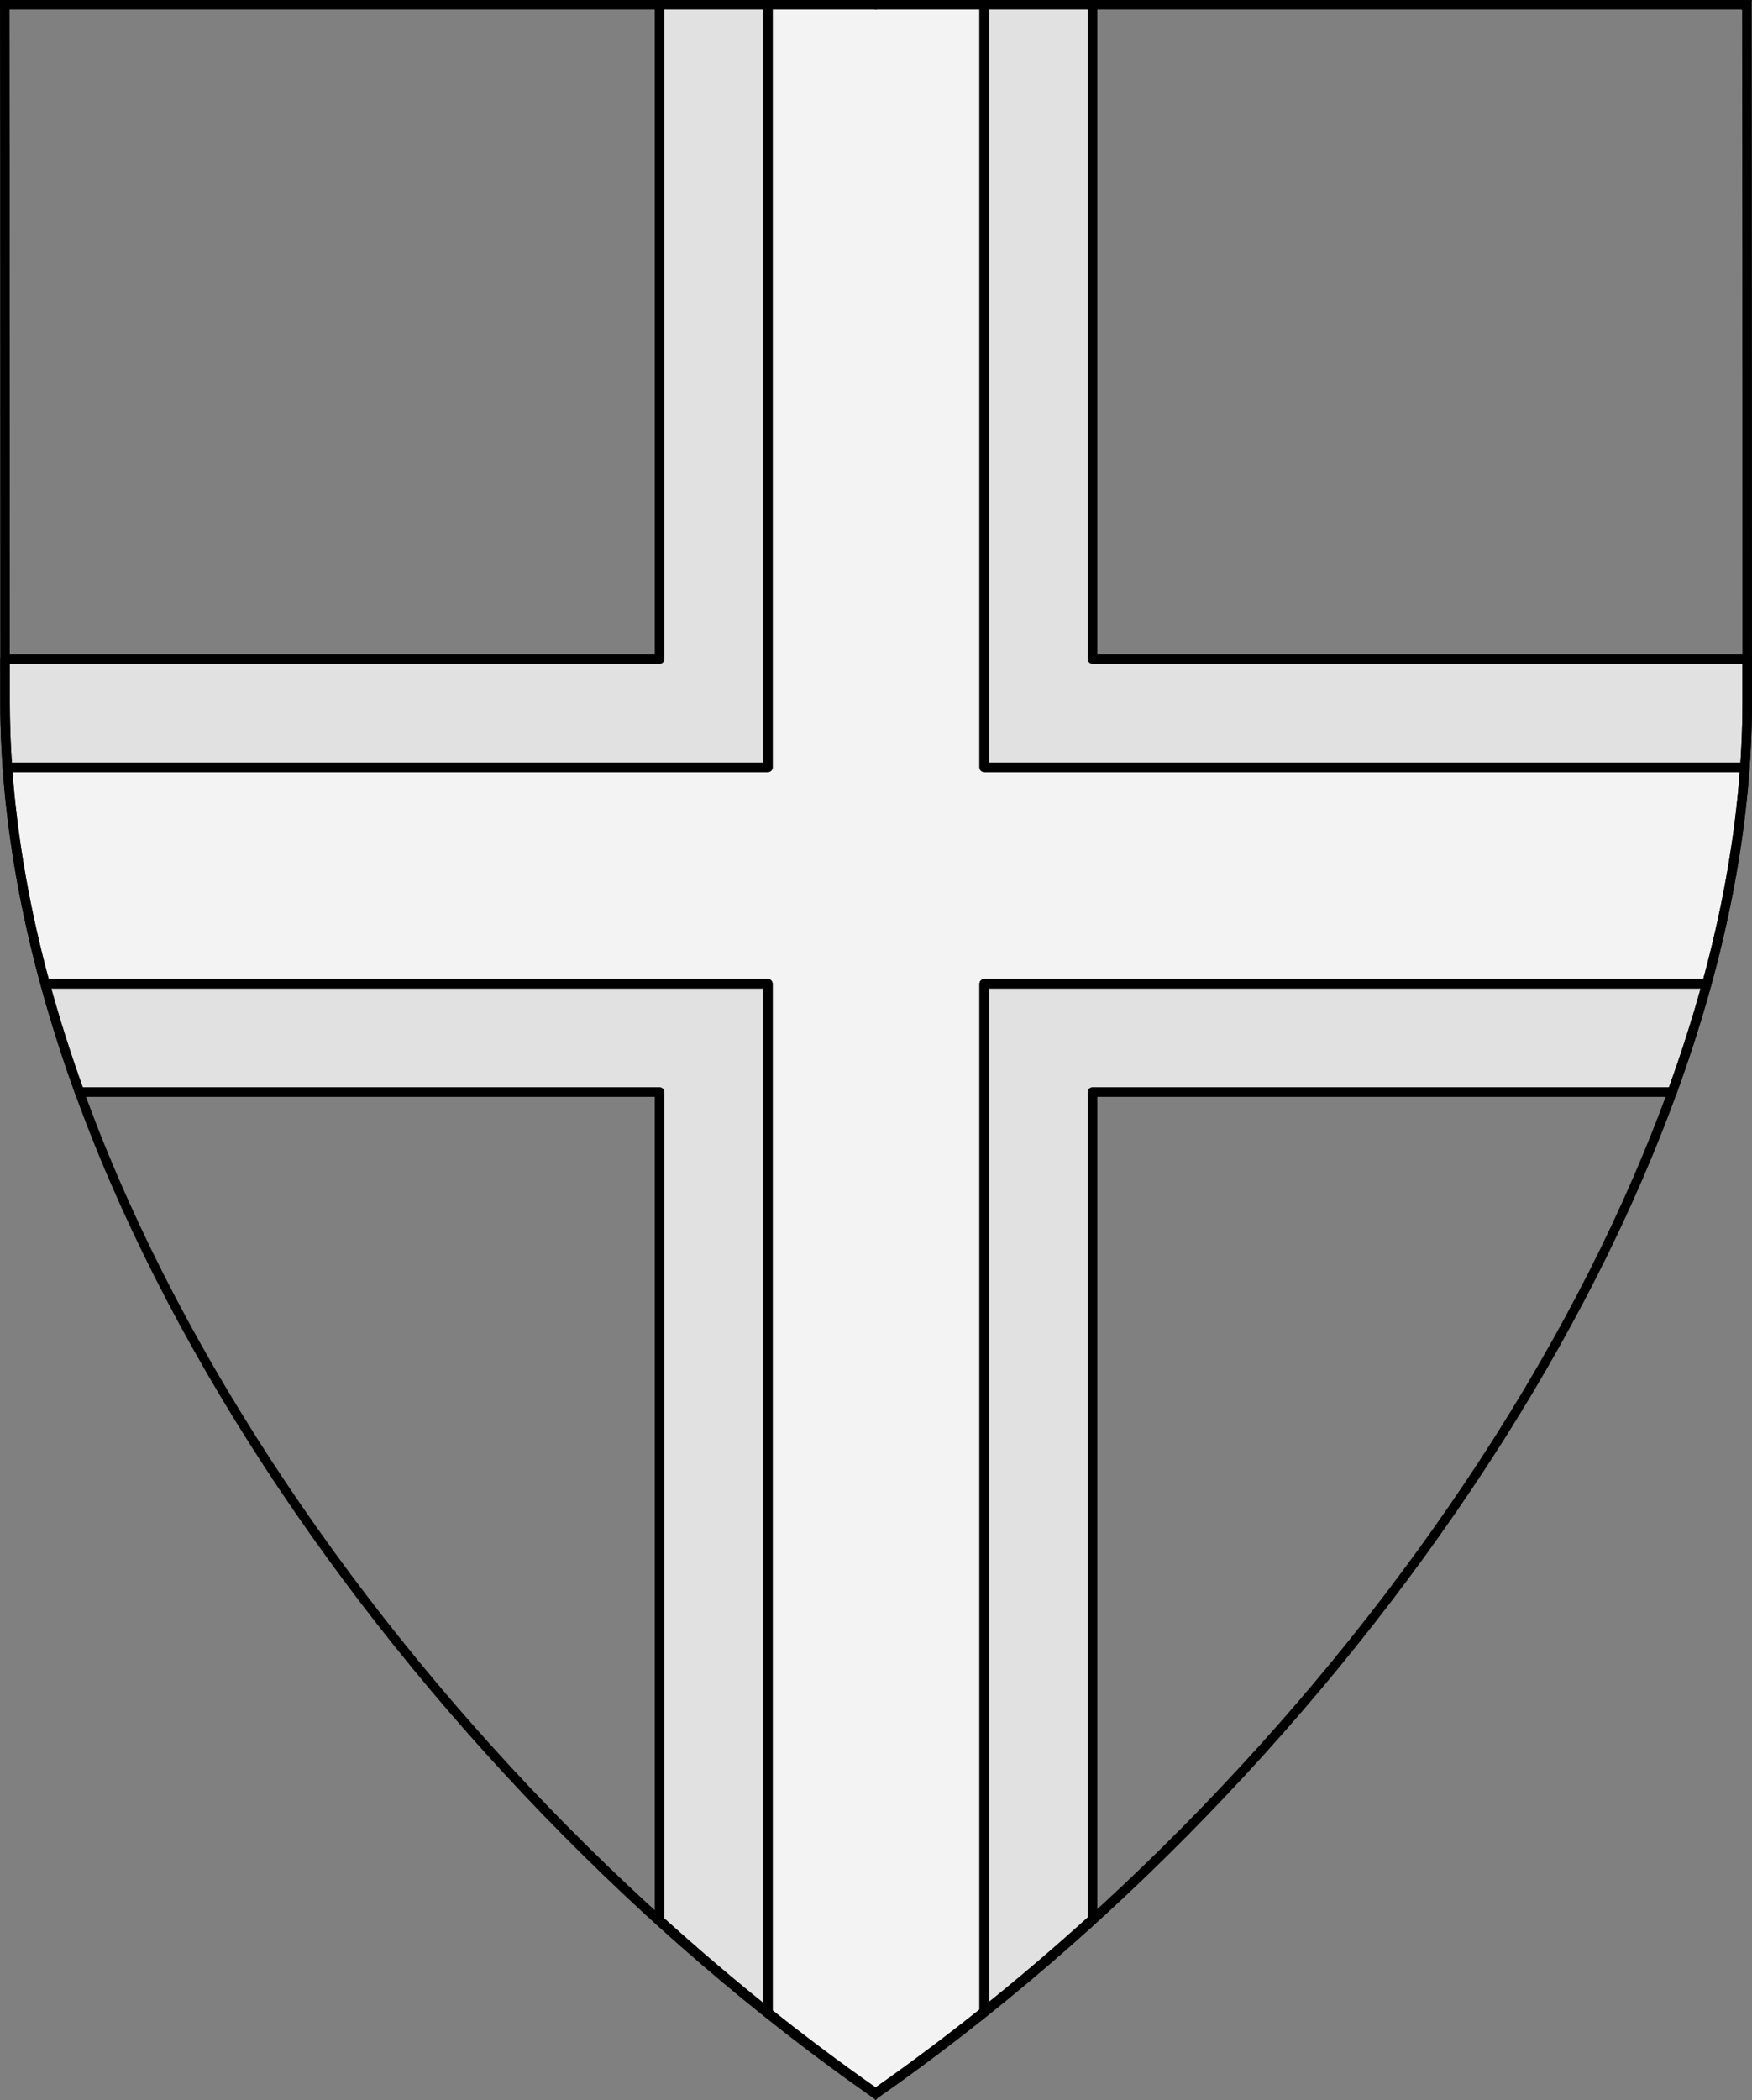
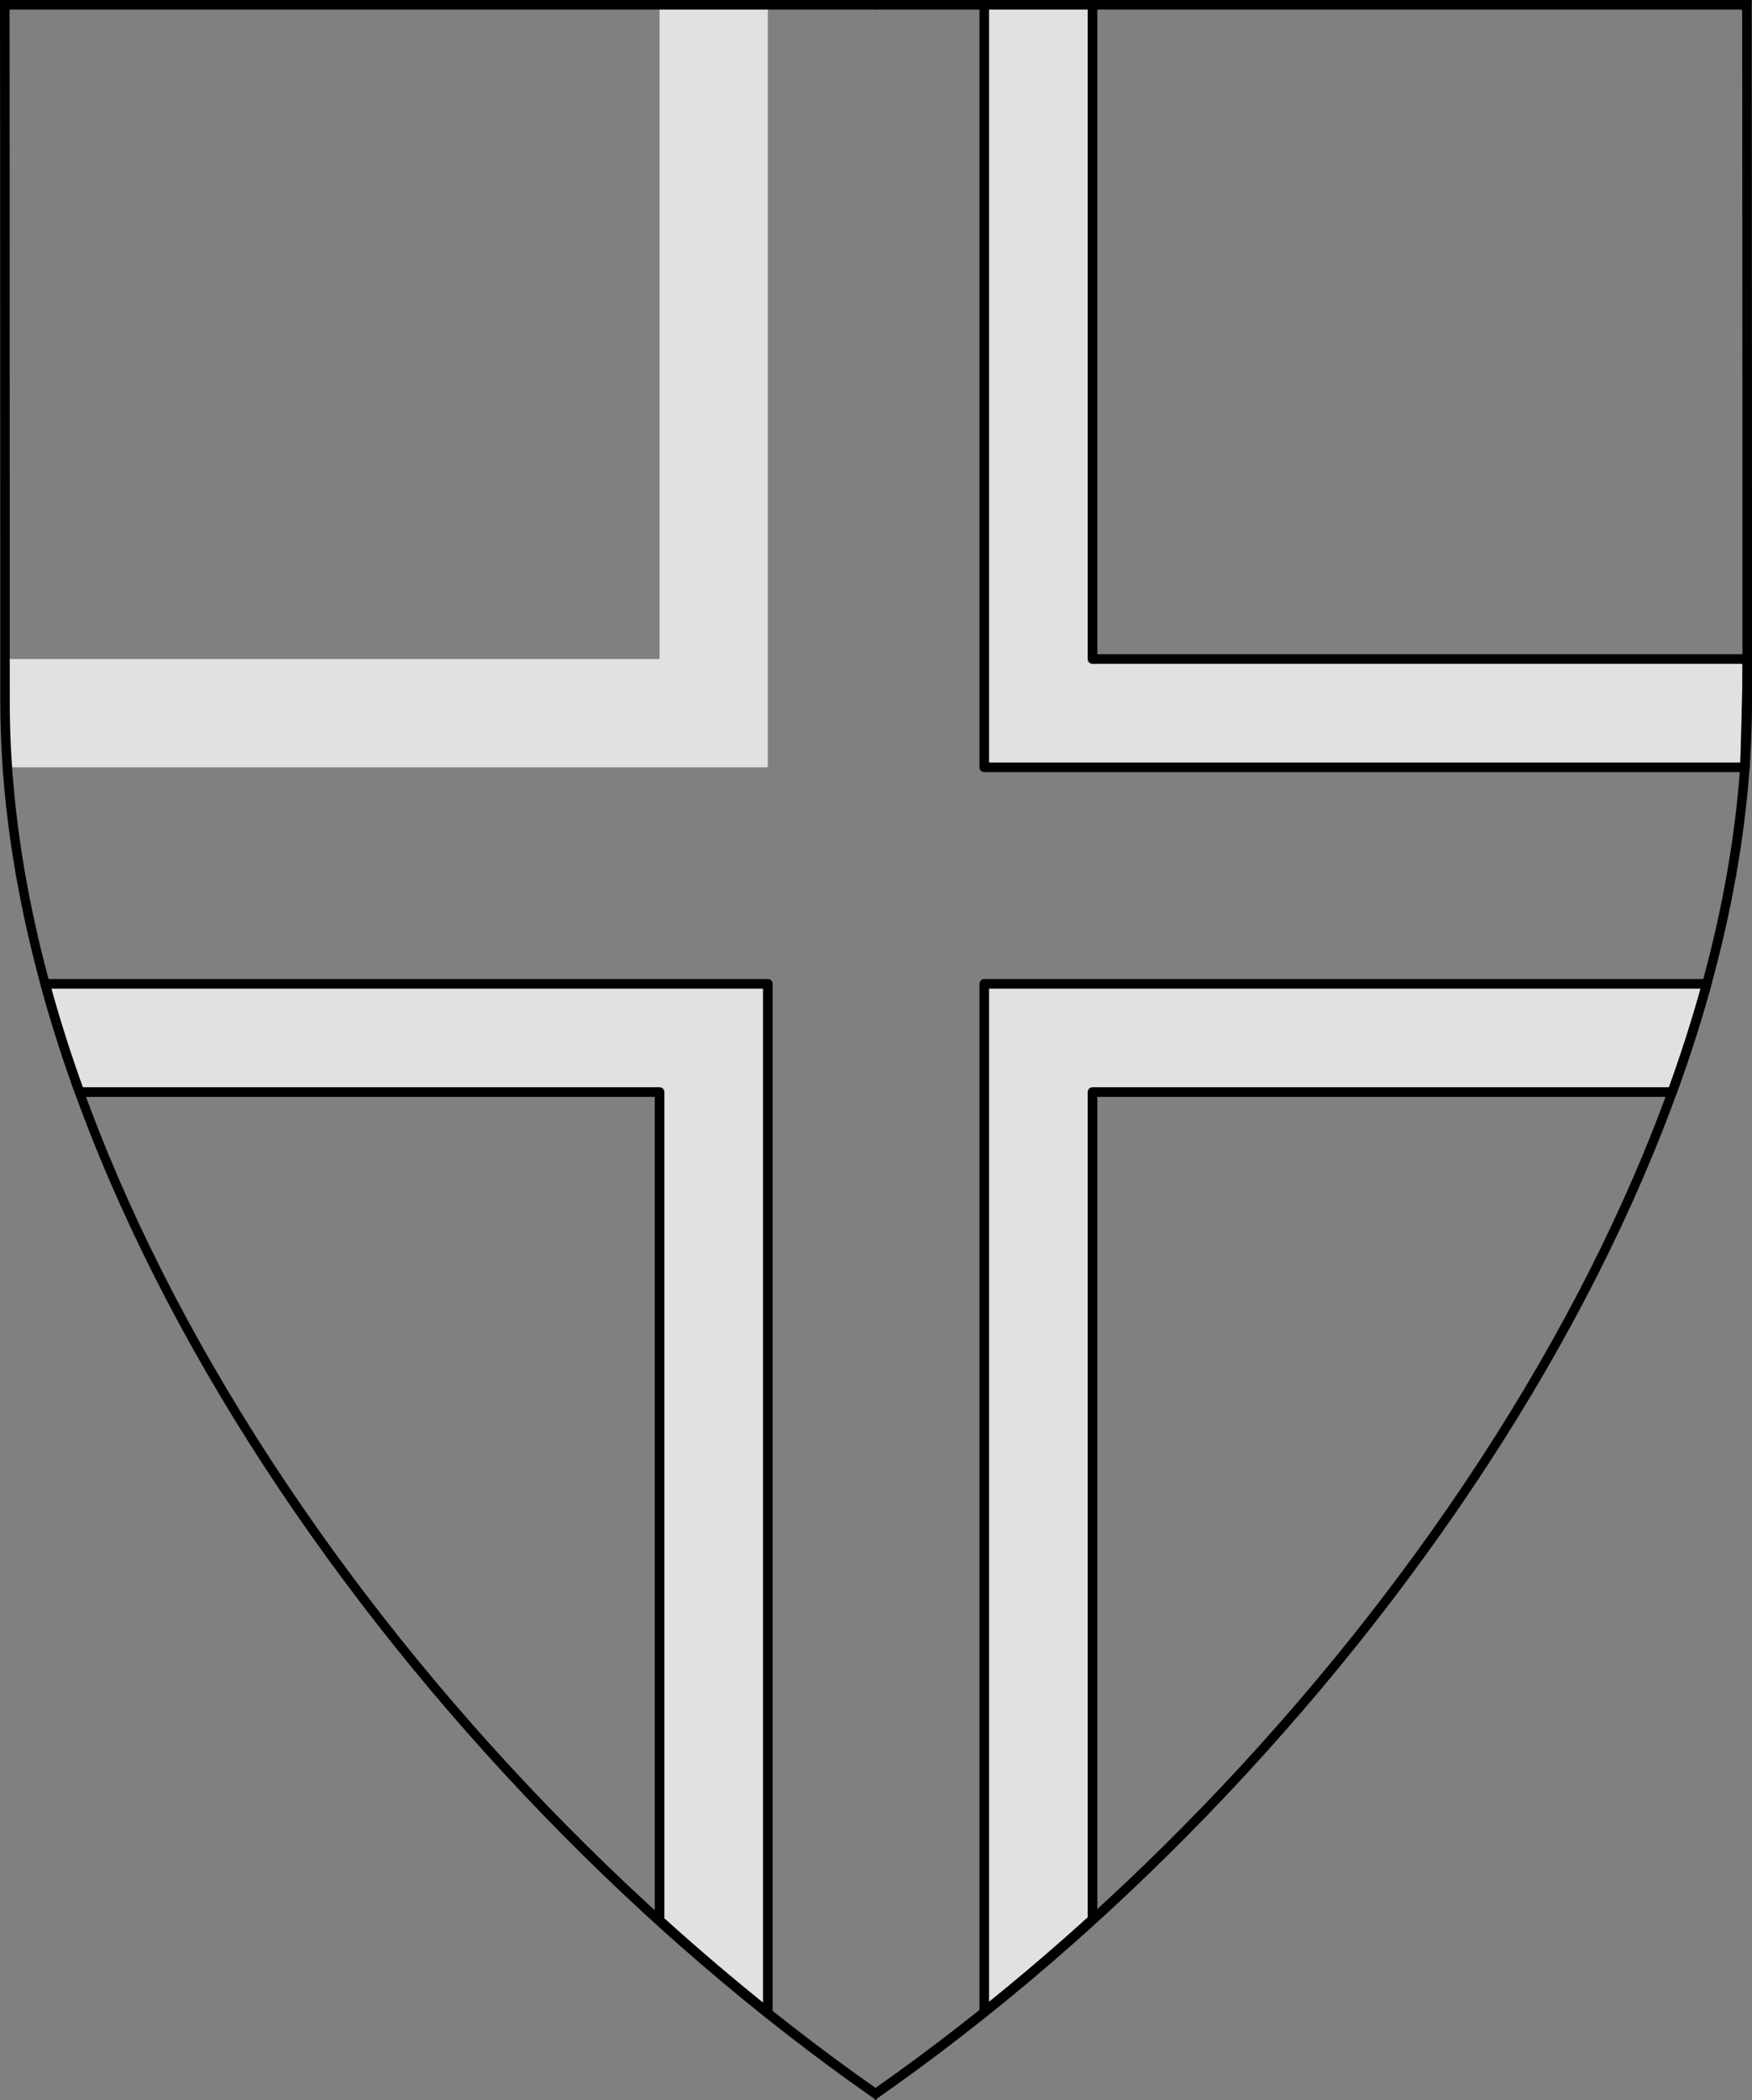
<svg xmlns="http://www.w3.org/2000/svg" version="1.1" viewBox="38.382 65.516 364.219 436.5" width="364.219" height="436.5">
  <rect x="38.382" y="65.516" width="364.219" height="436.5" fill="#808080" stroke="none" />
  <defs>
    <clipPath id="artboard_clip_path">
      <path d="M 38.382 65.516 L 402.538 65.516 C 402.538 65.516 402.601 108.241 402.601 211.284 C 402.601 314.328 316.793 434.629 220.395 502.016 C 123.931 434.629 38.438 314.83 38.438 211.284 C 38.438 107.738 38.382 65.516 38.382 65.516 Z" />
    </clipPath>
  </defs>
  <g id="Cross_Fimbriated_(1)" fill-opacity="1" stroke-opacity="1" stroke="none" fill="none" stroke-dasharray="none">
    <title>Cross Fimbriated (1)</title>
    <g id="Cross_Fimbriated_(1)_Layer_2" clip-path="url(#artboard_clip_path)">
      <title>Layer 2</title>
      <g id="Graphic_44">
-         <path d="M 39.914 225 C 40.951 239.8 43.636 254.865 47.755 270 L 198 270 L 198 483.819 C 205.376 489.704 212.856 495.3 220.404 500.573 C 228.015 495.252 235.559 489.599 243 483.65 L 243 270 L 393.222 270 C 397.378 254.849 400.087 239.782 401.136 225 L 243 225 L 243 66.375 L 198 66.375 L 198 225 Z" fill="#f3f3f3" />
-         <path d="M 39.914 225 C 40.951 239.8 43.636 254.865 47.755 270 L 198 270 L 198 483.819 C 205.376 489.704 212.856 495.3 220.404 500.573 C 228.015 495.252 235.559 489.599 243 483.65 L 243 270 L 393.222 270 C 397.378 254.849 400.087 239.782 401.136 225 L 243 225 L 243 66.375 L 198 66.375 L 198 225 Z" stroke="black" stroke-linecap="round" stroke-linejoin="round" stroke-width="2" />
-       </g>
+         </g>
      <g id="Graphic_46">
        <path d="M 39.431 202.5 C 39.431 205.407 39.431 208.365 39.431 211.375 C 39.431 215.888 39.594 220.431 39.914 225 L 175.5 225 L 198 225 L 198 202.5 L 198 66.375 L 175.5 66.375 L 175.5 202.5 Z" fill="#e1e1e1" />
-         <path d="M 39.431 202.5 C 39.431 205.407 39.431 208.365 39.431 211.375 C 39.431 215.888 39.594 220.431 39.914 225 L 175.5 225 L 198 225 L 198 202.5 L 198 66.375 L 175.5 66.375 L 175.5 202.5 Z" stroke="black" stroke-linecap="round" stroke-linejoin="round" stroke-width="2" />
      </g>
      <g id="Graphic_45">
        <path d="M 401.136 225 C 401.46 220.429 401.625 215.885 401.625 211.375 C 401.625 208.365 401.625 205.407 401.625 202.5 L 265.5 202.5 L 265.5 66.375 L 243 66.375 L 243 202.5 L 243 225 L 265.5 225 Z" fill="#e1e1e1" />
-         <path d="M 401.136 225 C 401.46 220.429 401.625 215.885 401.625 211.375 C 401.625 208.365 401.625 205.407 401.625 202.5 L 265.5 202.5 L 265.5 66.375 L 243 66.375 L 243 202.5 L 243 225 L 265.5 225 Z" stroke="black" stroke-linecap="round" stroke-linejoin="round" stroke-width="2" />
+         <path d="M 401.136 225 C 401.625 208.365 401.625 205.407 401.625 202.5 L 265.5 202.5 L 265.5 66.375 L 243 66.375 L 243 202.5 L 243 225 L 265.5 225 Z" stroke="black" stroke-linecap="round" stroke-linejoin="round" stroke-width="2" />
      </g>
      <g id="Graphic_47">
        <path d="M 47.755 270 C 49.794 277.491 52.184 284.999 54.901 292.5 L 175.5 292.5 L 175.5 464.68 C 182.863 471.344 190.376 477.736 198 483.819 L 198 292.5 L 198 270 L 198 270 Z" fill="#e1e1e1" />
        <path d="M 47.755 270 C 49.794 277.491 52.184 284.999 54.901 292.5 L 175.5 292.5 L 175.5 464.68 C 182.863 471.344 190.376 477.736 198 483.819 L 198 292.5 L 198 270 L 198 270 Z" stroke="black" stroke-linecap="round" stroke-linejoin="round" stroke-width="2" />
      </g>
      <g id="Graphic_43">
        <path d="M 243 483.65 C 250.622 477.555 258.136 471.149 265.5 464.469 L 265.5 292.5 L 386.028 292.5 C 388.762 284.996 391.168 277.488 393.222 270 L 243 270 L 243 270 L 243 292.5 Z" fill="#e1e1e1" />
        <path d="M 243 483.65 C 250.622 477.555 258.136 471.149 265.5 464.469 L 265.5 292.5 L 386.028 292.5 C 388.762 284.996 391.168 277.488 393.222 270 L 243 270 L 243 270 L 243 292.5 Z" stroke="black" stroke-linecap="round" stroke-linejoin="round" stroke-width="2" />
      </g>
    </g>
    <g id="Esc____Badge_1_Master_layer" clip-path="url(#artboard_clip_path)">
      <title>Master layer</title>
      <g id="Line_22">
        <line x1="40.417" y1="67.5" x2="33.667" y2="60.75" stroke="black" stroke-linecap="butt" stroke-linejoin="round" stroke-width=".25" />
      </g>
      <g id="Line_21">
        <line x1="220.417" y1="67.5" x2="220.417" y2="58.5" stroke="black" stroke-linecap="butt" stroke-linejoin="round" stroke-width=".5" />
      </g>
      <g id="Line_20">
        <line x1="400.417" y1="67.5" x2="407.167" y2="60.75" stroke="black" stroke-linecap="butt" stroke-linejoin="round" stroke-width=".5" />
      </g>
      <g id="Line_19">
-         <line x1="89.354" y1="378.562" x2="96.104" y2="371.812" stroke="black" stroke-linecap="round" stroke-linejoin="round" stroke-width=".5" />
-       </g>
+         </g>
      <g id="Line_18">
        <line x1="351.486" y1="378.562" x2="344.736" y2="371.812" stroke="black" stroke-linecap="butt" stroke-linejoin="round" stroke-width=".5" />
      </g>
      <g id="Line_17">
        <line x1="220.417" y1="508.5" x2="220.417" y2="499.5" stroke="black" stroke-linecap="butt" stroke-linejoin="round" stroke-width=".5" />
      </g>
      <g id="Line_16">
        <line x1="42.667" y1="247.5" x2="33.667" y2="247.5" stroke="black" stroke-linecap="butt" stroke-linejoin="round" stroke-width=".5" />
      </g>
      <g id="Line_15">
        <line x1="407.167" y1="247.5" x2="398.167" y2="247.5" stroke="black" stroke-linecap="butt" stroke-linejoin="round" stroke-width=".5" />
      </g>
      <g id="Graphic_3">
        <path d="M 39.361 66.5 L 401.548 66.5 C 401.548 66.5 401.611 109 401.611 211.5 C 401.611 314 316.267 433.667 220.39 500.698 C 124.448 433.667 39.417 314.5 39.417 211.5 C 39.417 108.5 39.361 66.5 39.361 66.5 Z" stroke="black" stroke-linecap="round" stroke-linejoin="miter" stroke-width="2" />
      </g>
    </g>
  </g>
</svg>